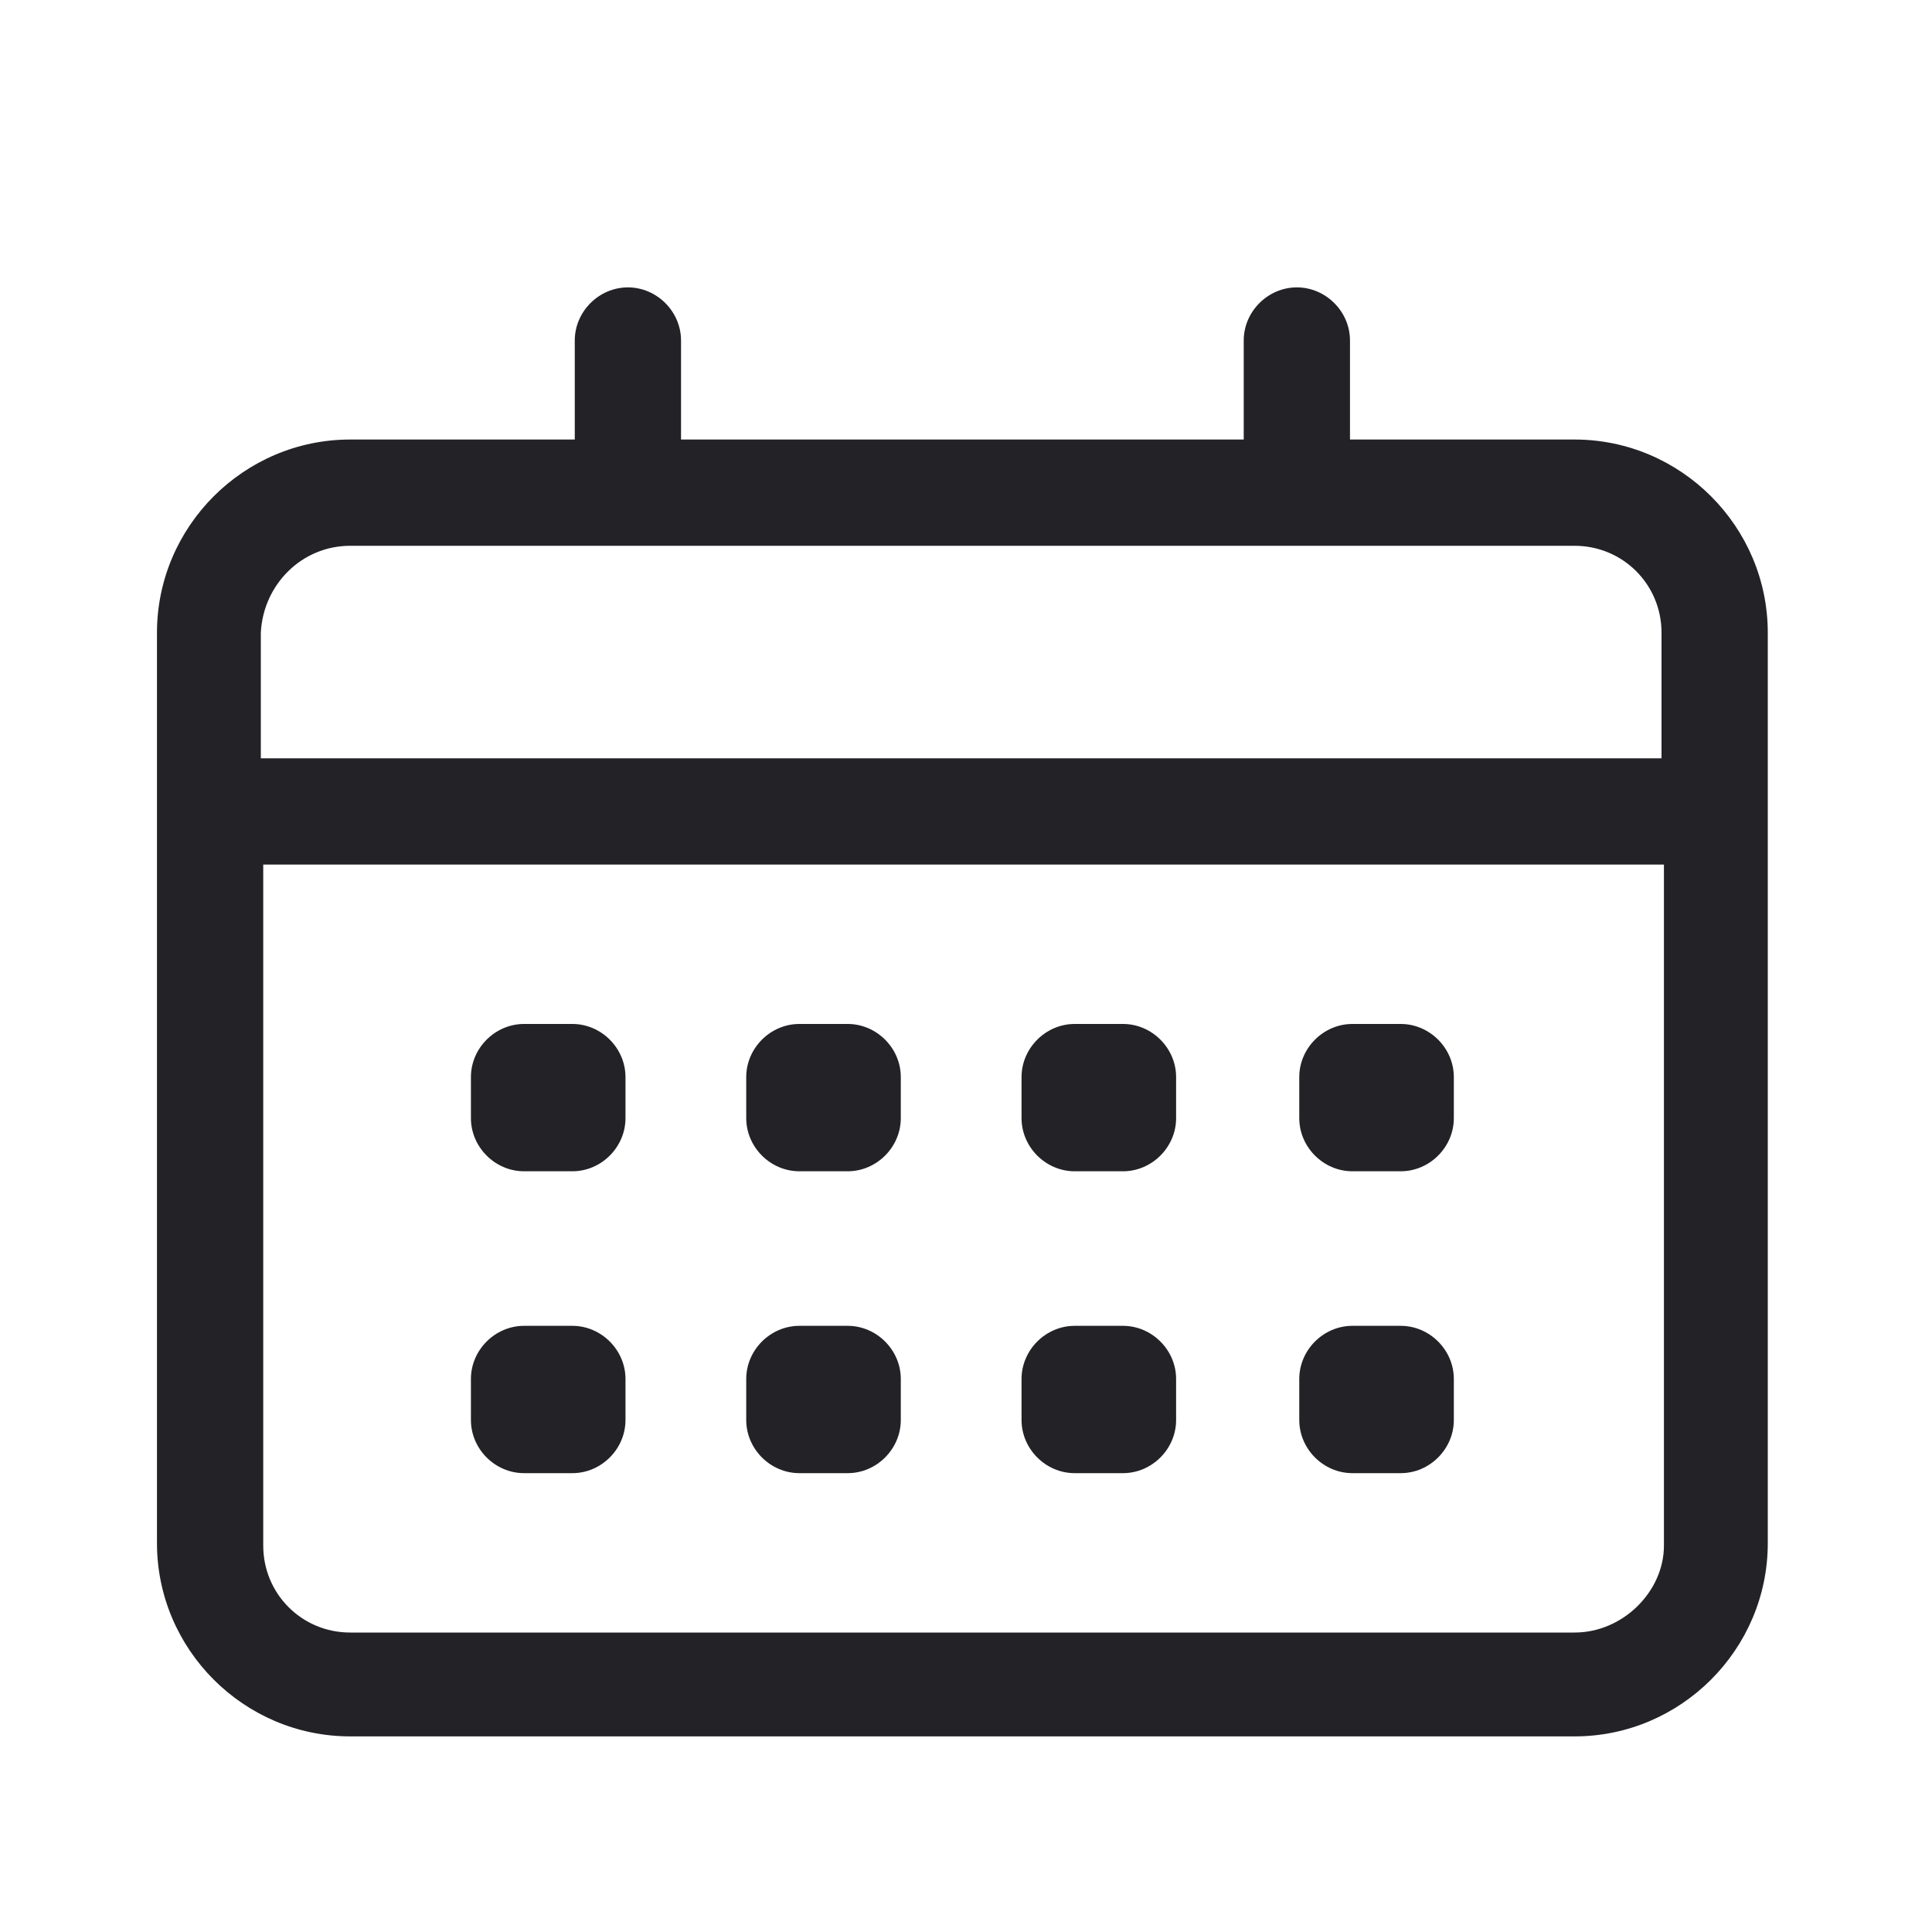
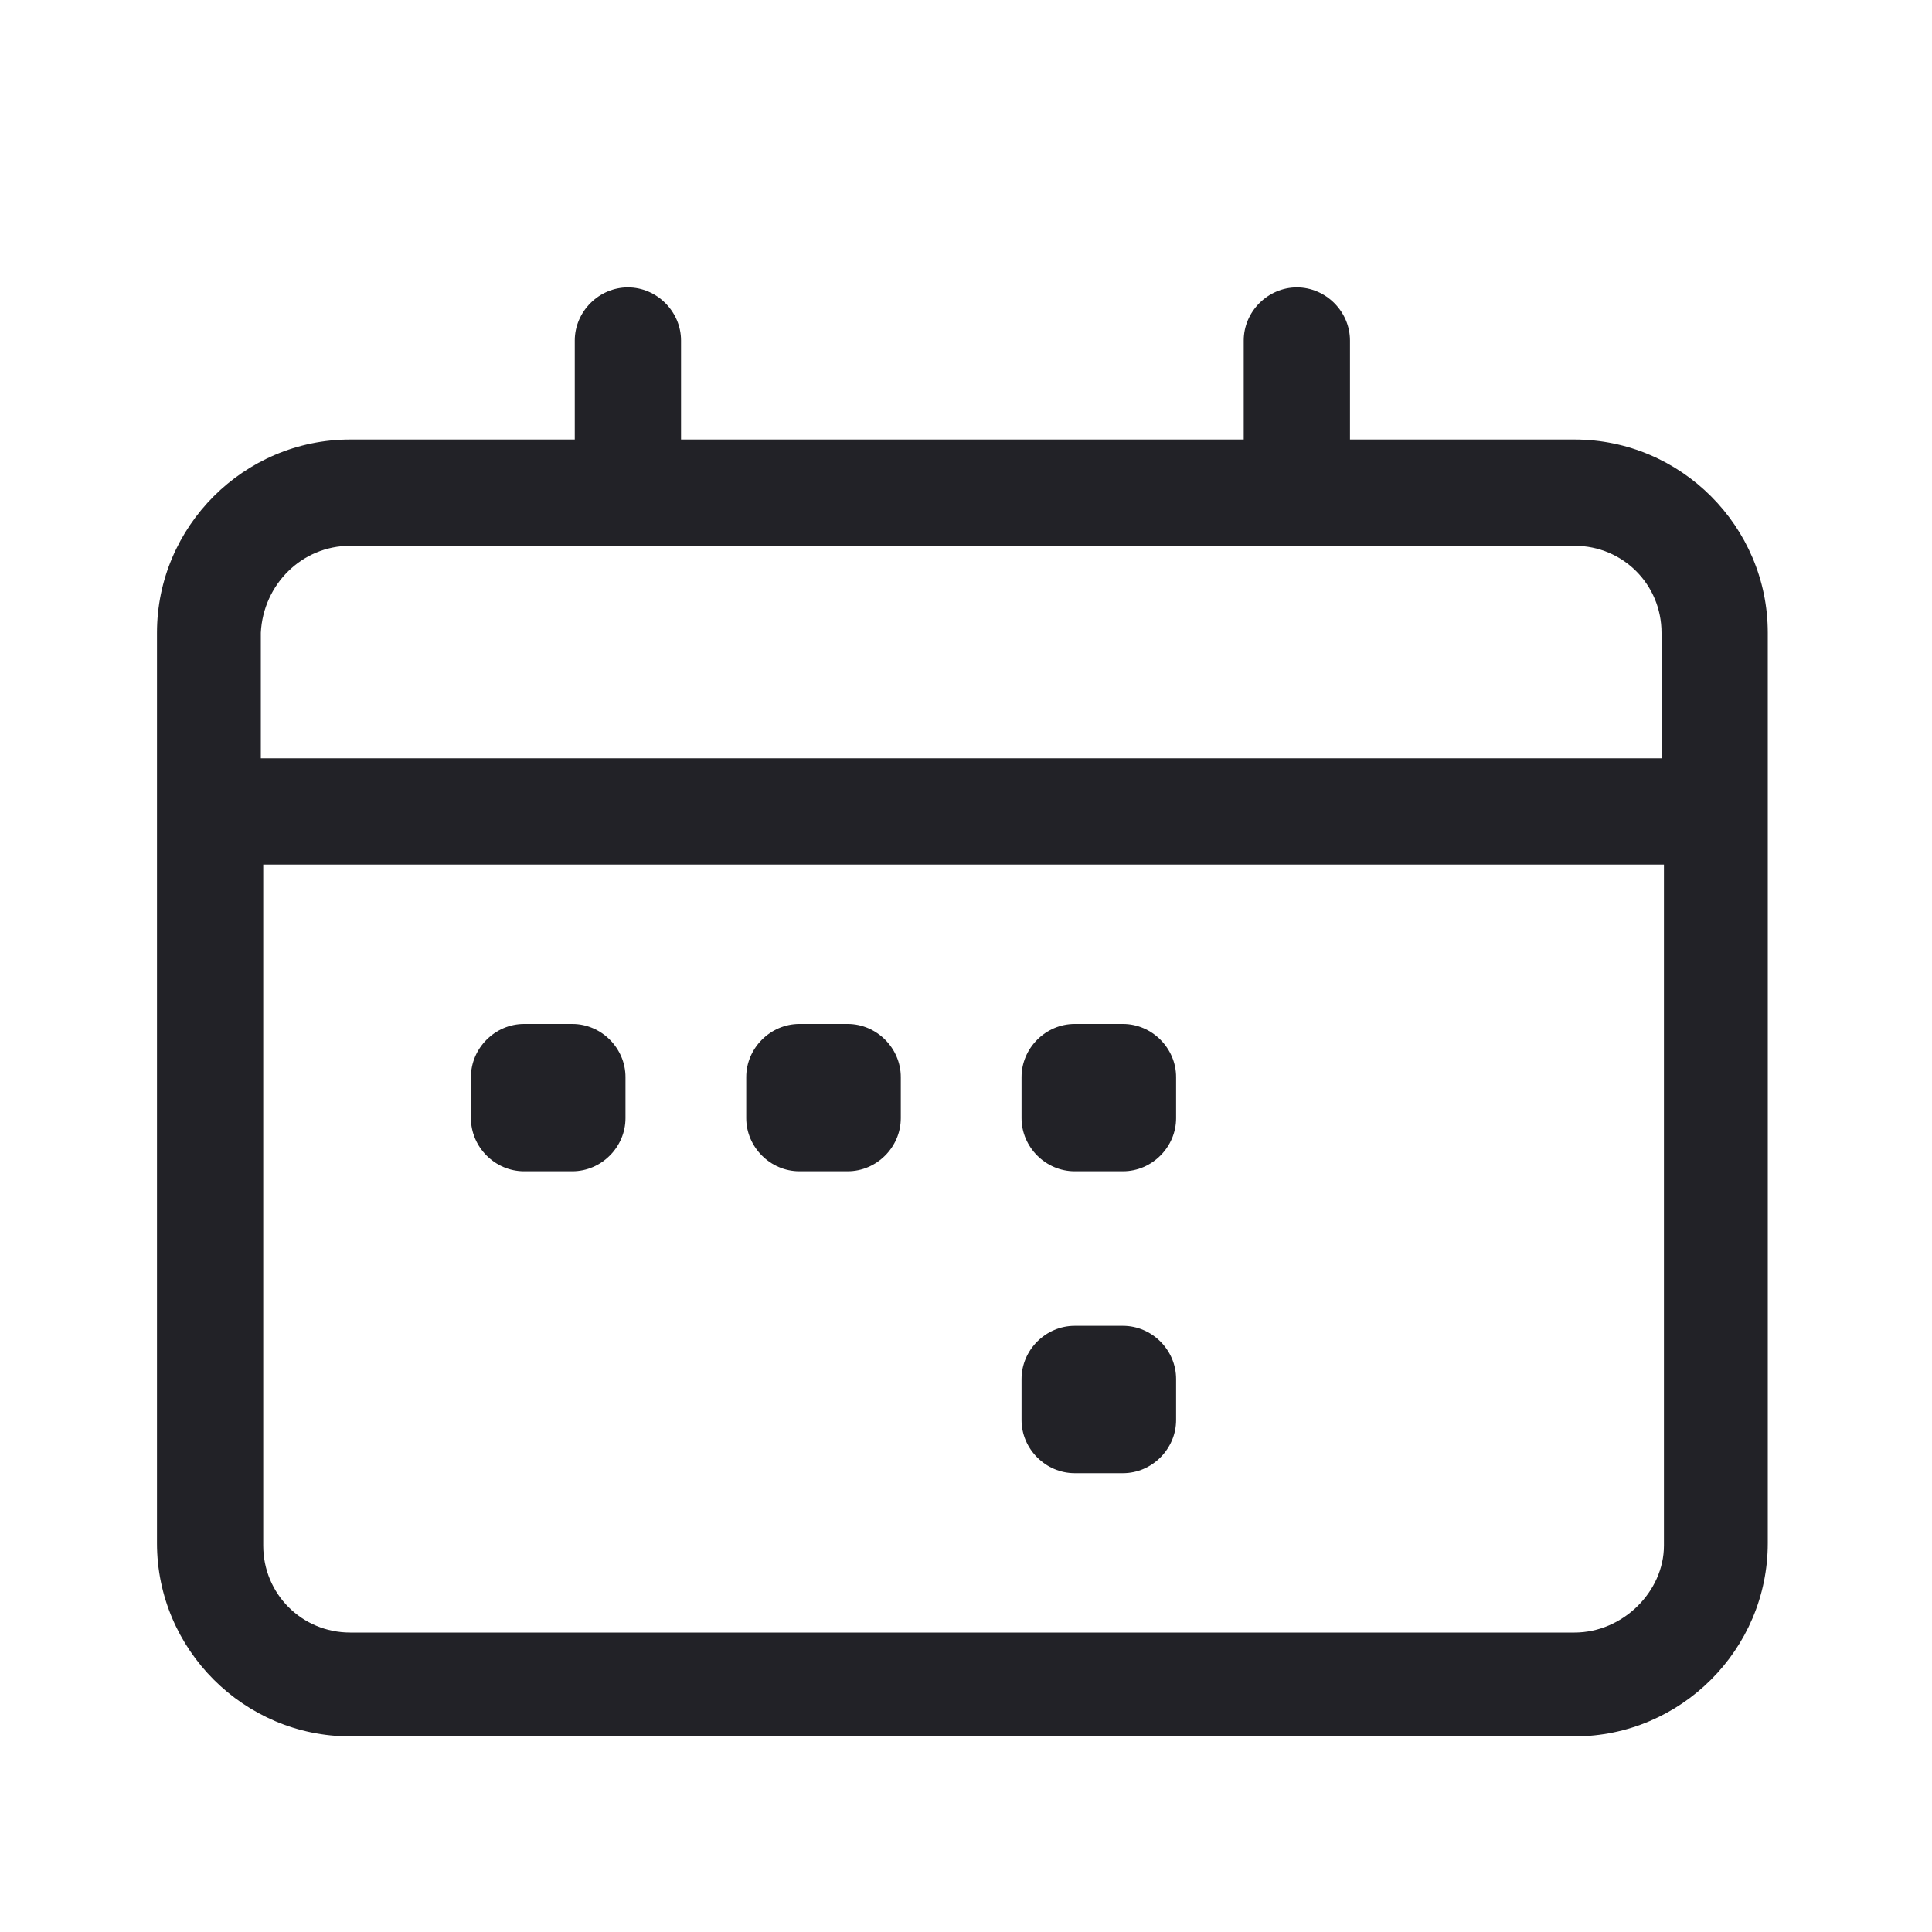
<svg xmlns="http://www.w3.org/2000/svg" version="1.1" id="Ebene_1" x="0px" y="0px" viewBox="0 0 80 80" style="enable-background:new 0 0 80 80;" xml:space="preserve">
  <style type="text/css">
	.st0{fill:#222227;}
</style>
  <g>
    <path class="st0" d="M65.2,18.2h-9.3v-4.1c0-1.2-1-2.2-2.2-2.2c-1.2,0-2.2,1-2.2,2.2v4.1H28.2v-4.1c0-1.2-1-2.2-2.2-2.2   s-2.2,1-2.2,2.2v4.1h-9.3c-4.4,0-8,3.6-8,8v37.7c0,4.4,3.6,8,8,8h50.7c4.4,0,8-3.6,8-8V26.2C73.2,21.8,69.6,18.2,65.2,18.2z    M14.5,22.6h50.7c2,0,3.6,1.6,3.6,3.6v5.2h-58v-5.2C10.9,24.2,12.5,22.6,14.5,22.6z M65.2,67.6H14.5c-2,0-3.6-1.6-3.6-3.6V35.8h58   v28.2C68.9,65.9,67.2,67.6,65.2,67.6z" />
    <path class="st0" d="M23.7,42.4h-2c-1.2,0-2.2,1-2.2,2.2v1.7c0,1.2,1,2.2,2.2,2.2h2c1.2,0,2.2-1,2.2-2.2v-1.7   C25.9,43.4,24.9,42.4,23.7,42.4z" />
    <path class="st0" d="M46.5,42.4h-2c-1.2,0-2.2,1-2.2,2.2v1.7c0,1.2,1,2.2,2.2,2.2h2c1.2,0,2.2-1,2.2-2.2v-1.7   C48.7,43.4,47.7,42.4,46.5,42.4z" />
    <path class="st0" d="M35.1,42.4h-2c-1.2,0-2.2,1-2.2,2.2v1.7c0,1.2,1,2.2,2.2,2.2h2c1.2,0,2.2-1,2.2-2.2v-1.7   C37.3,43.4,36.3,42.4,35.1,42.4z" />
-     <path class="st0" d="M58,42.4h-2c-1.2,0-2.2,1-2.2,2.2v1.7c0,1.2,1,2.2,2.2,2.2h2c1.2,0,2.2-1,2.2-2.2v-1.7   C60.2,43.4,59.2,42.4,58,42.4z" />
-     <path class="st0" d="M23.7,54.9h-2c-1.2,0-2.2,1-2.2,2.2v1.7c0,1.2,1,2.2,2.2,2.2h2c1.2,0,2.2-1,2.2-2.2v-1.7   C25.9,55.9,24.9,54.9,23.7,54.9z" />
    <path class="st0" d="M46.5,54.9h-2c-1.2,0-2.2,1-2.2,2.2v1.7c0,1.2,1,2.2,2.2,2.2h2c1.2,0,2.2-1,2.2-2.2v-1.7   C48.7,55.9,47.7,54.9,46.5,54.9z" />
-     <path class="st0" d="M35.1,54.9h-2c-1.2,0-2.2,1-2.2,2.2v1.7c0,1.2,1,2.2,2.2,2.2h2c1.2,0,2.2-1,2.2-2.2v-1.7   C37.3,55.9,36.3,54.9,35.1,54.9z" />
-     <path class="st0" d="M58,54.9h-2c-1.2,0-2.2,1-2.2,2.2v1.7c0,1.2,1,2.2,2.2,2.2h2c1.2,0,2.2-1,2.2-2.2v-1.7   C60.2,55.9,59.2,54.9,58,54.9z" />
  </g>
</svg>